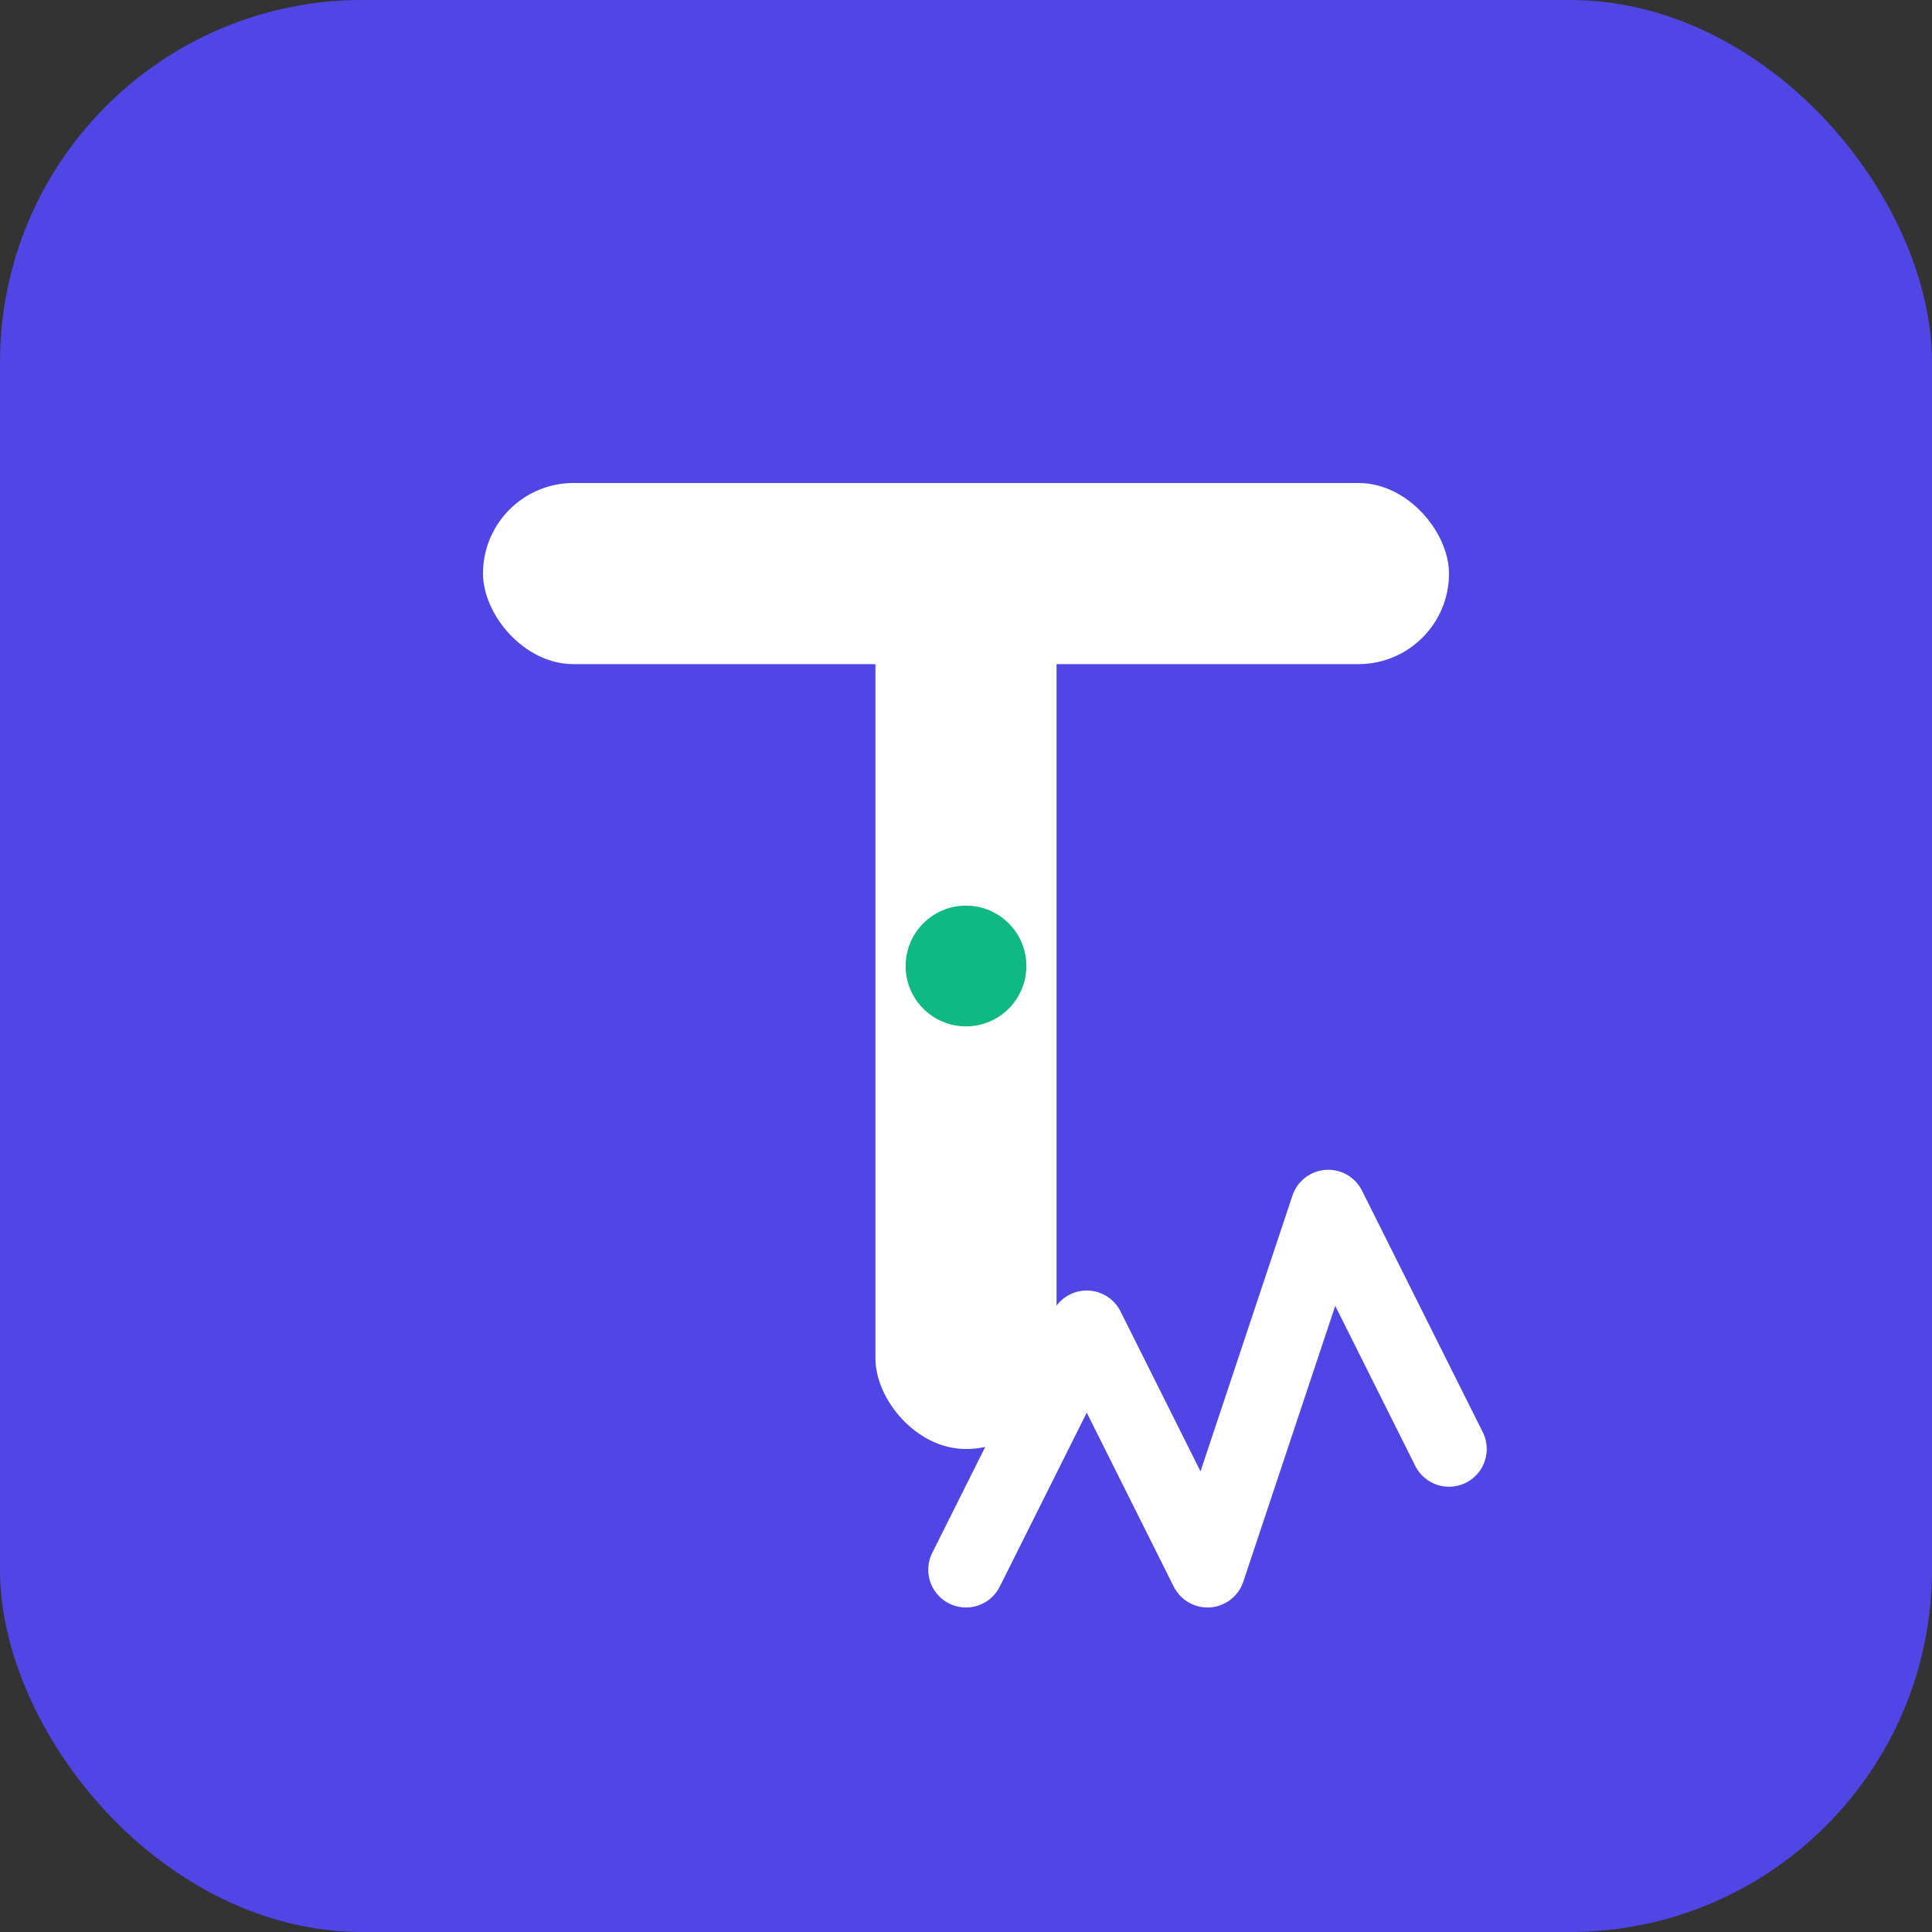
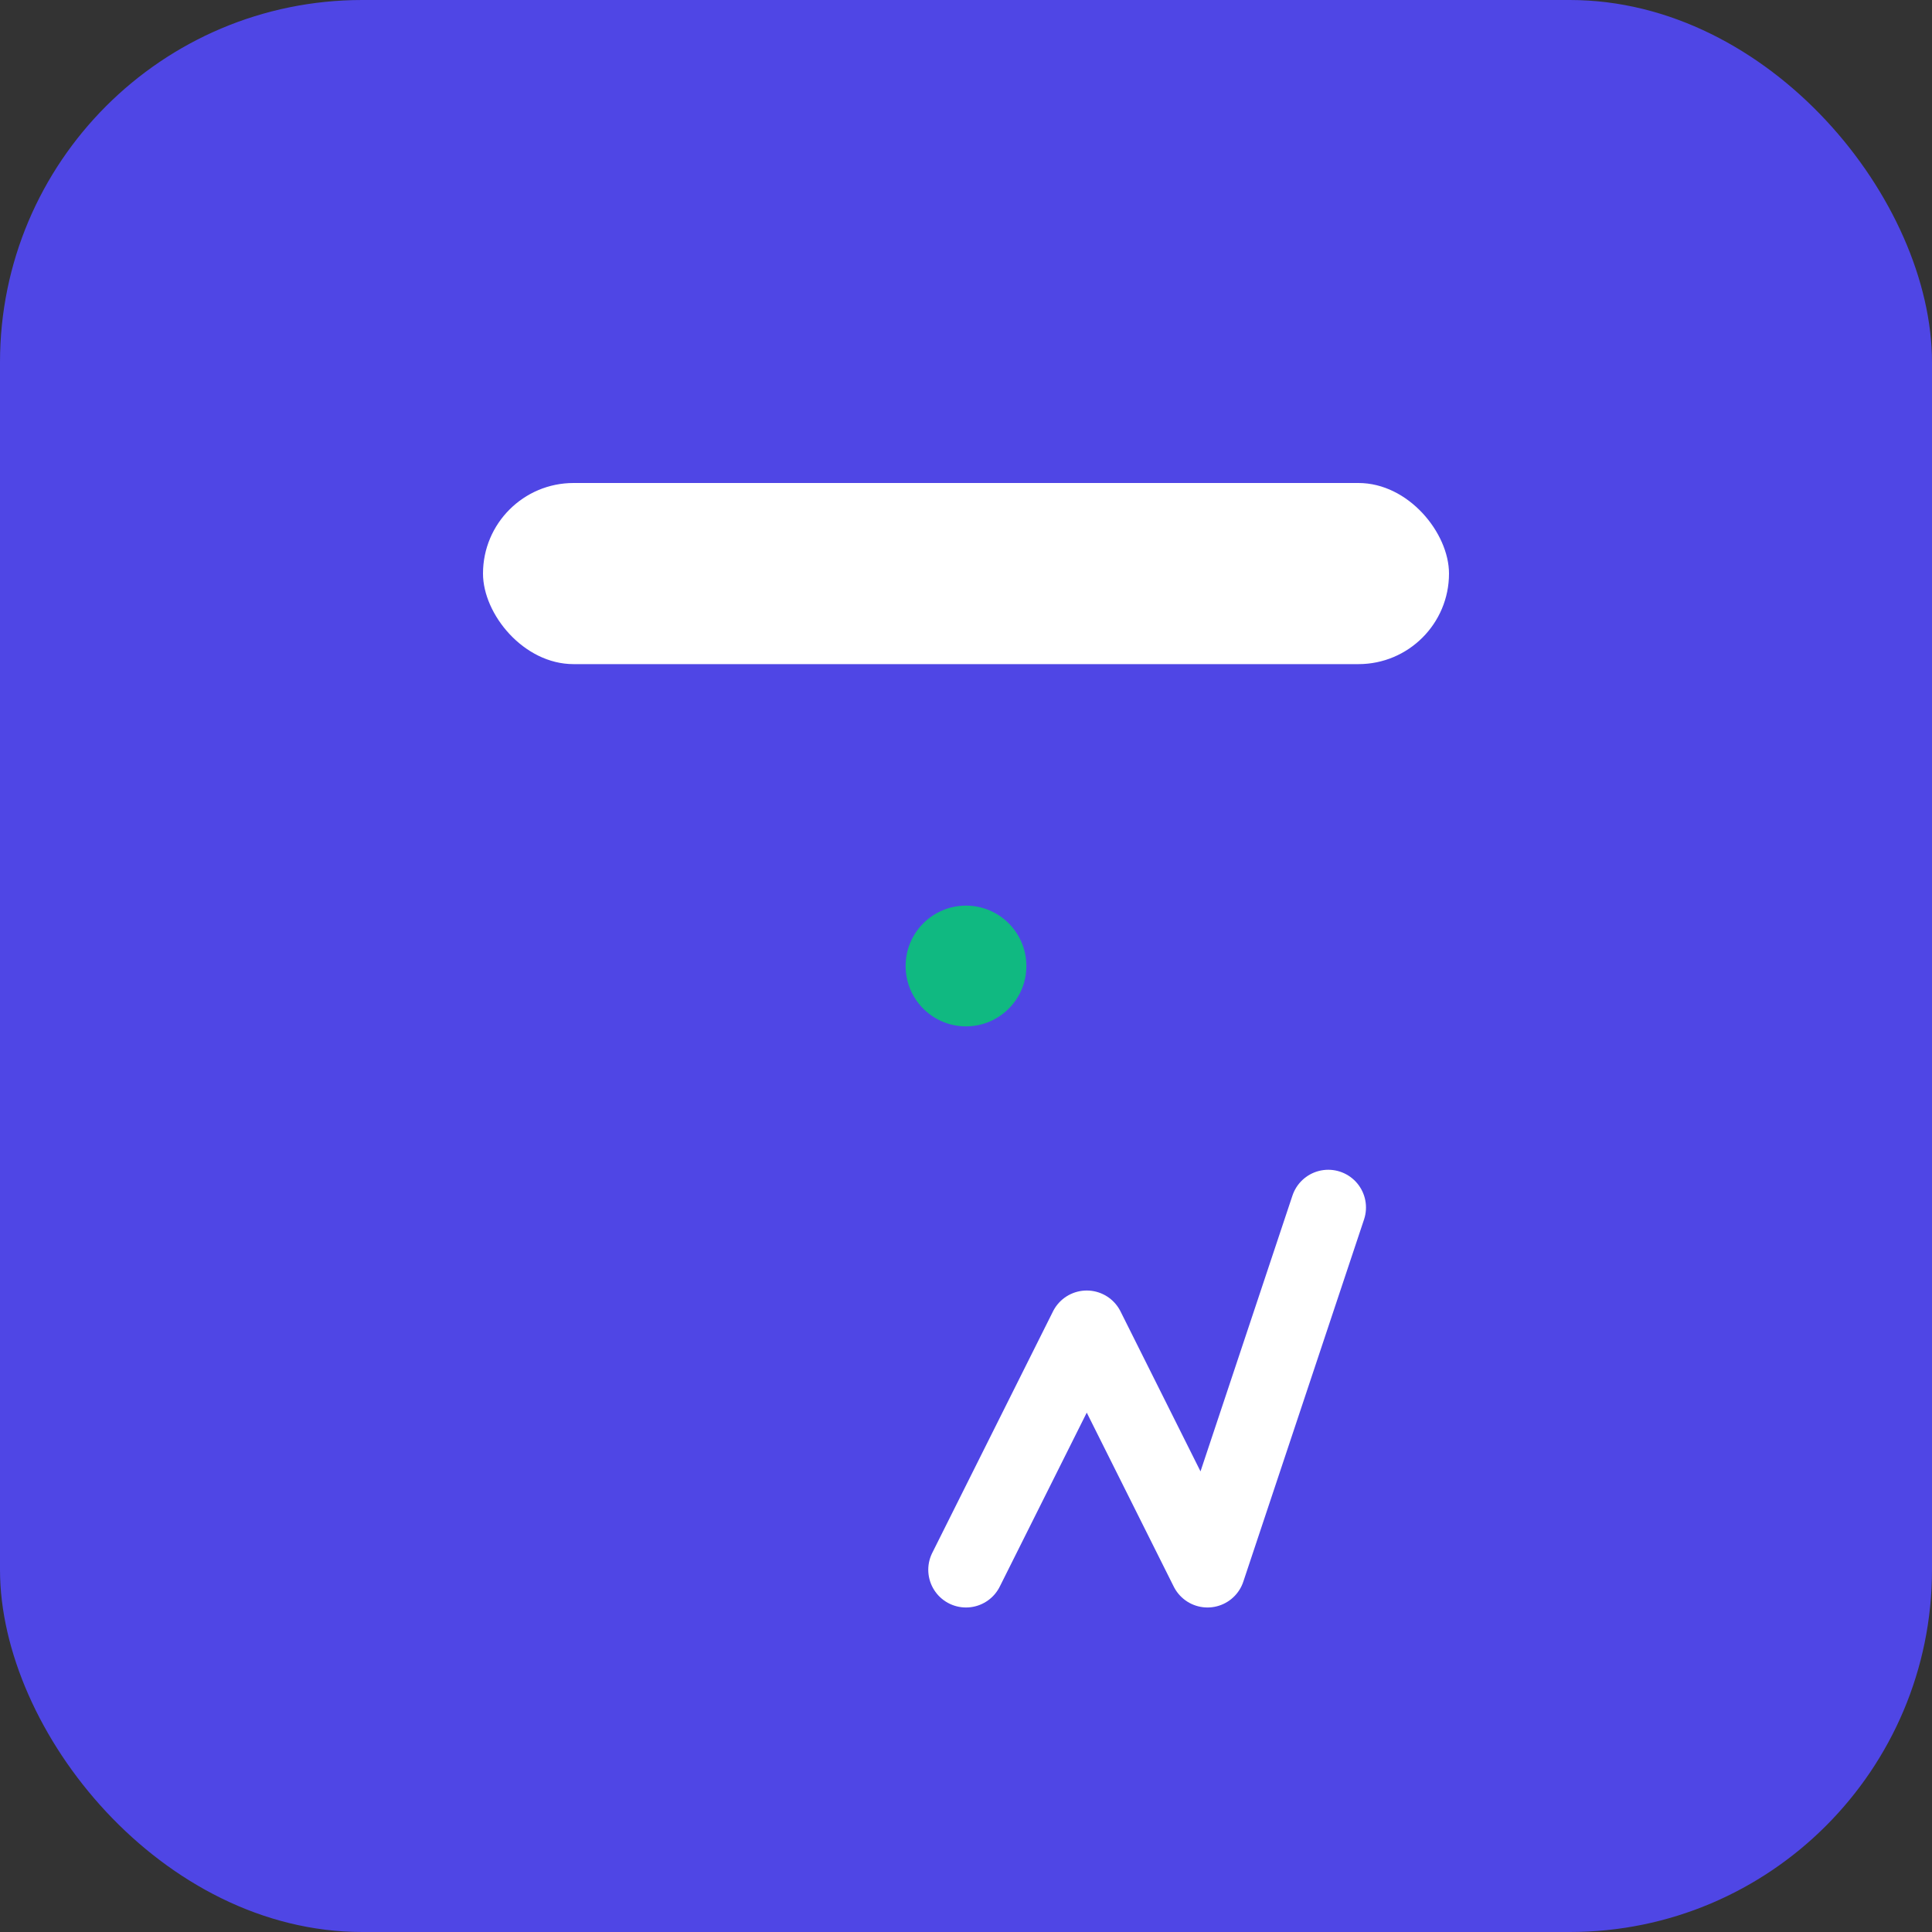
<svg xmlns="http://www.w3.org/2000/svg" viewBox="0 0 64 64" width="64" height="64">
  <rect x="0" y="0" width="64" height="64" fill="#333333" stroke="none" />
  <rect width="64" height="64" rx="12" fill="#4F46E5" />
  <g transform="translate(16, 12)">
    <rect x="0" y="4" width="32" height="6" fill="white" rx="3" />
-     <rect x="13" y="4" width="6" height="32" fill="white" rx="3" />
-     <path d="M16 40 L20 32 L24 40 L28 28 L32 36" stroke="white" stroke-width="2.5" fill="none" stroke-linecap="round" stroke-linejoin="round" />
+     <path d="M16 40 L20 32 L24 40 L28 28 " stroke="white" stroke-width="2.5" fill="none" stroke-linecap="round" stroke-linejoin="round" />
    <circle cx="16" cy="20" r="2" fill="#10B981" />
  </g>
</svg>